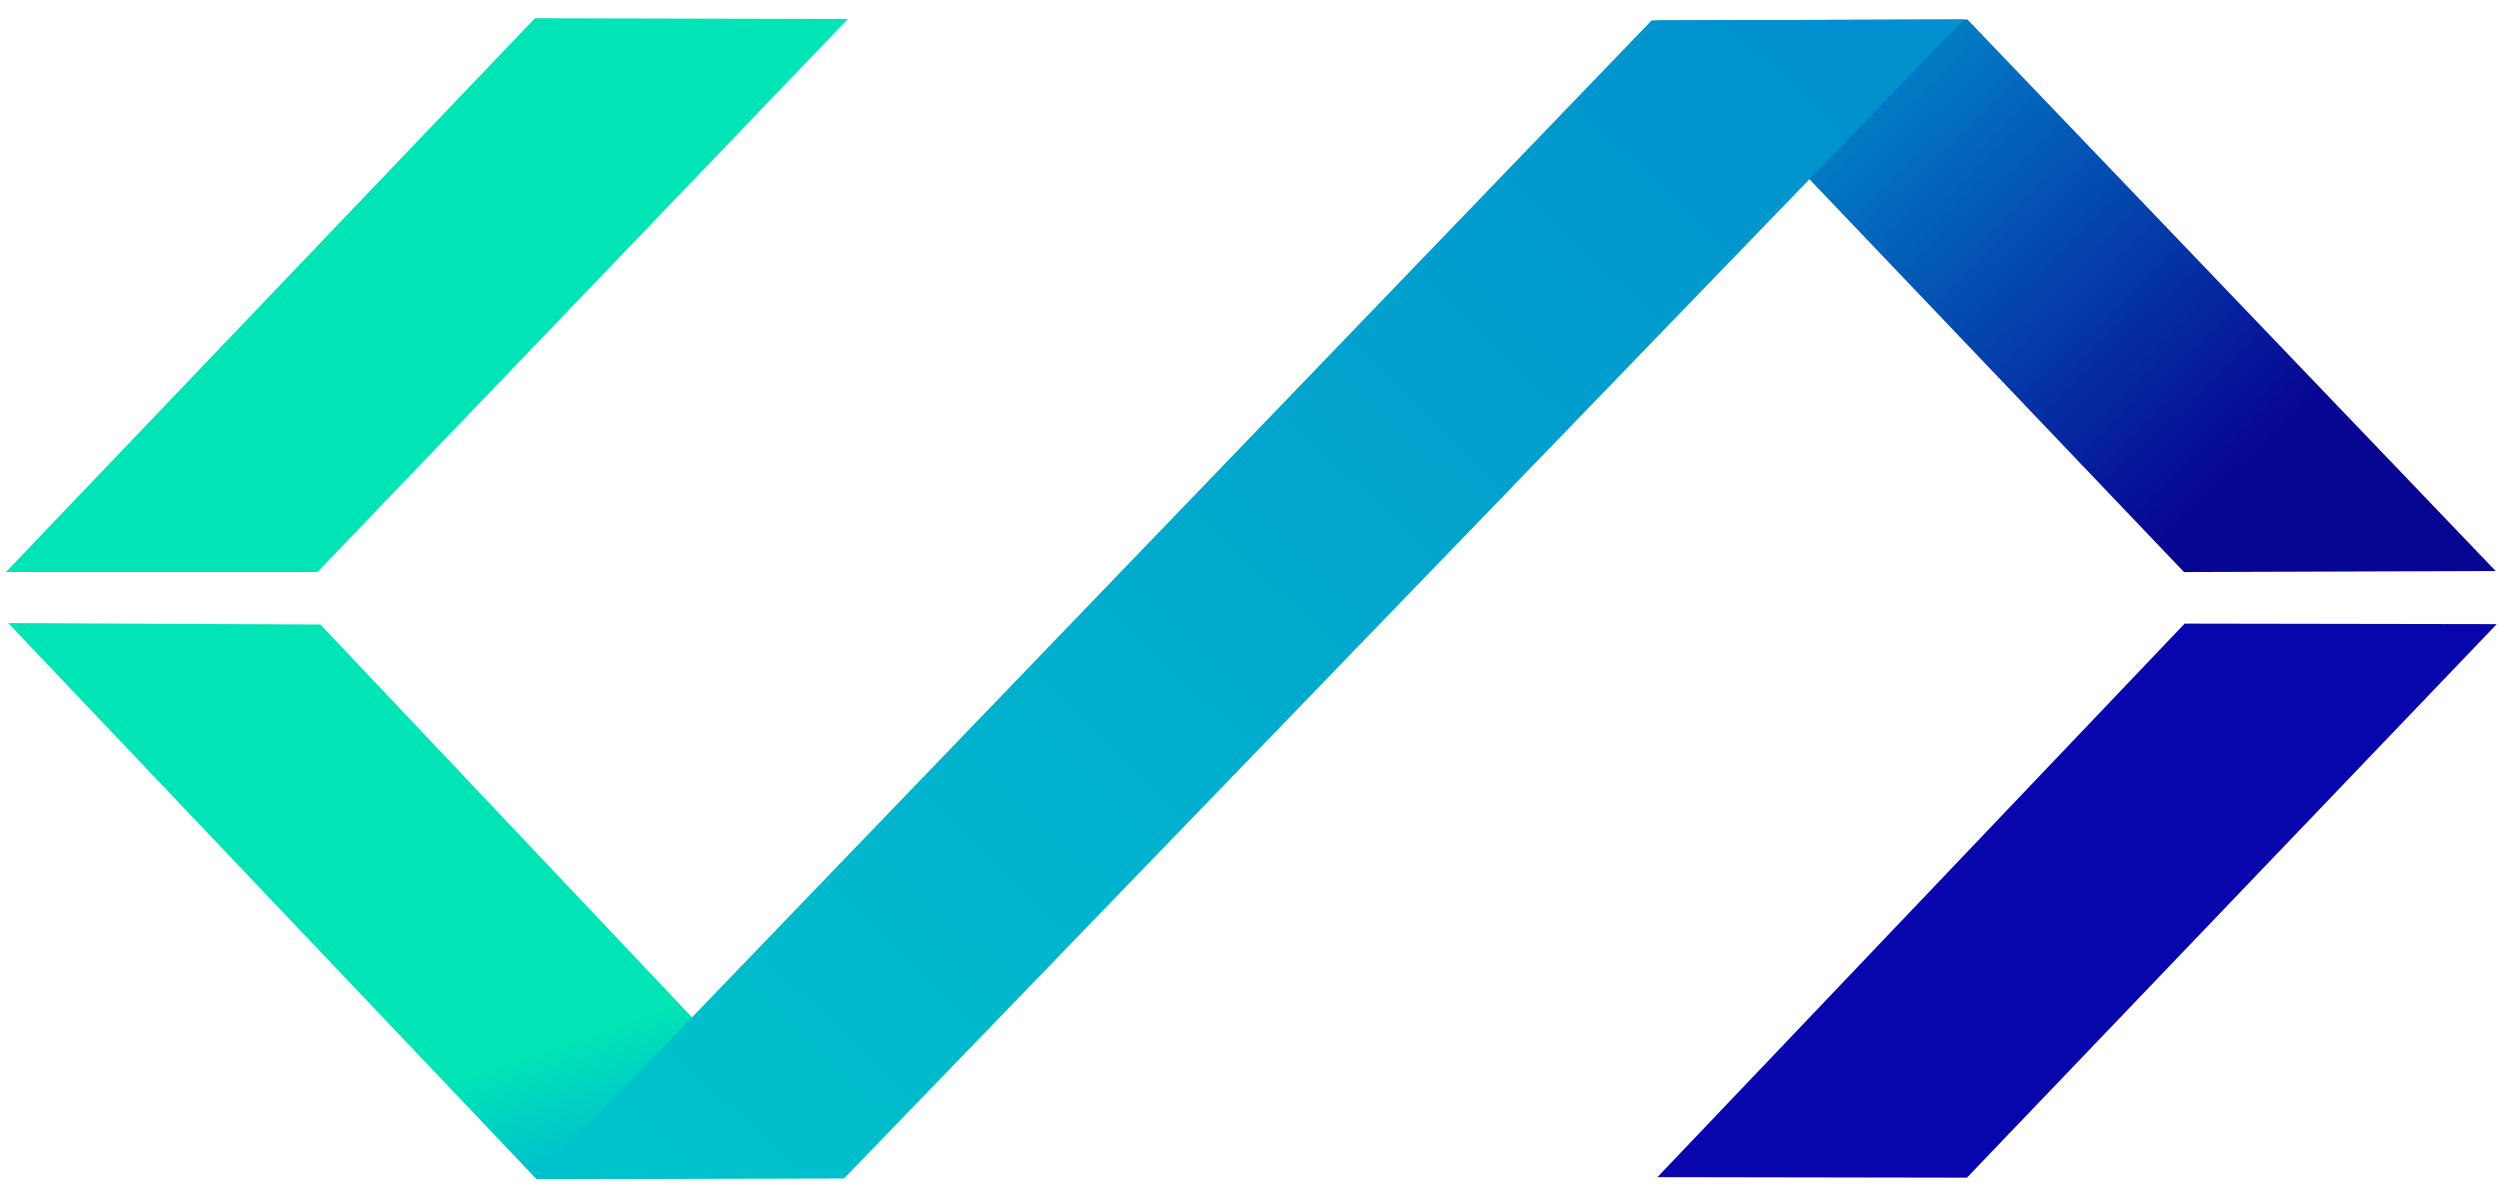
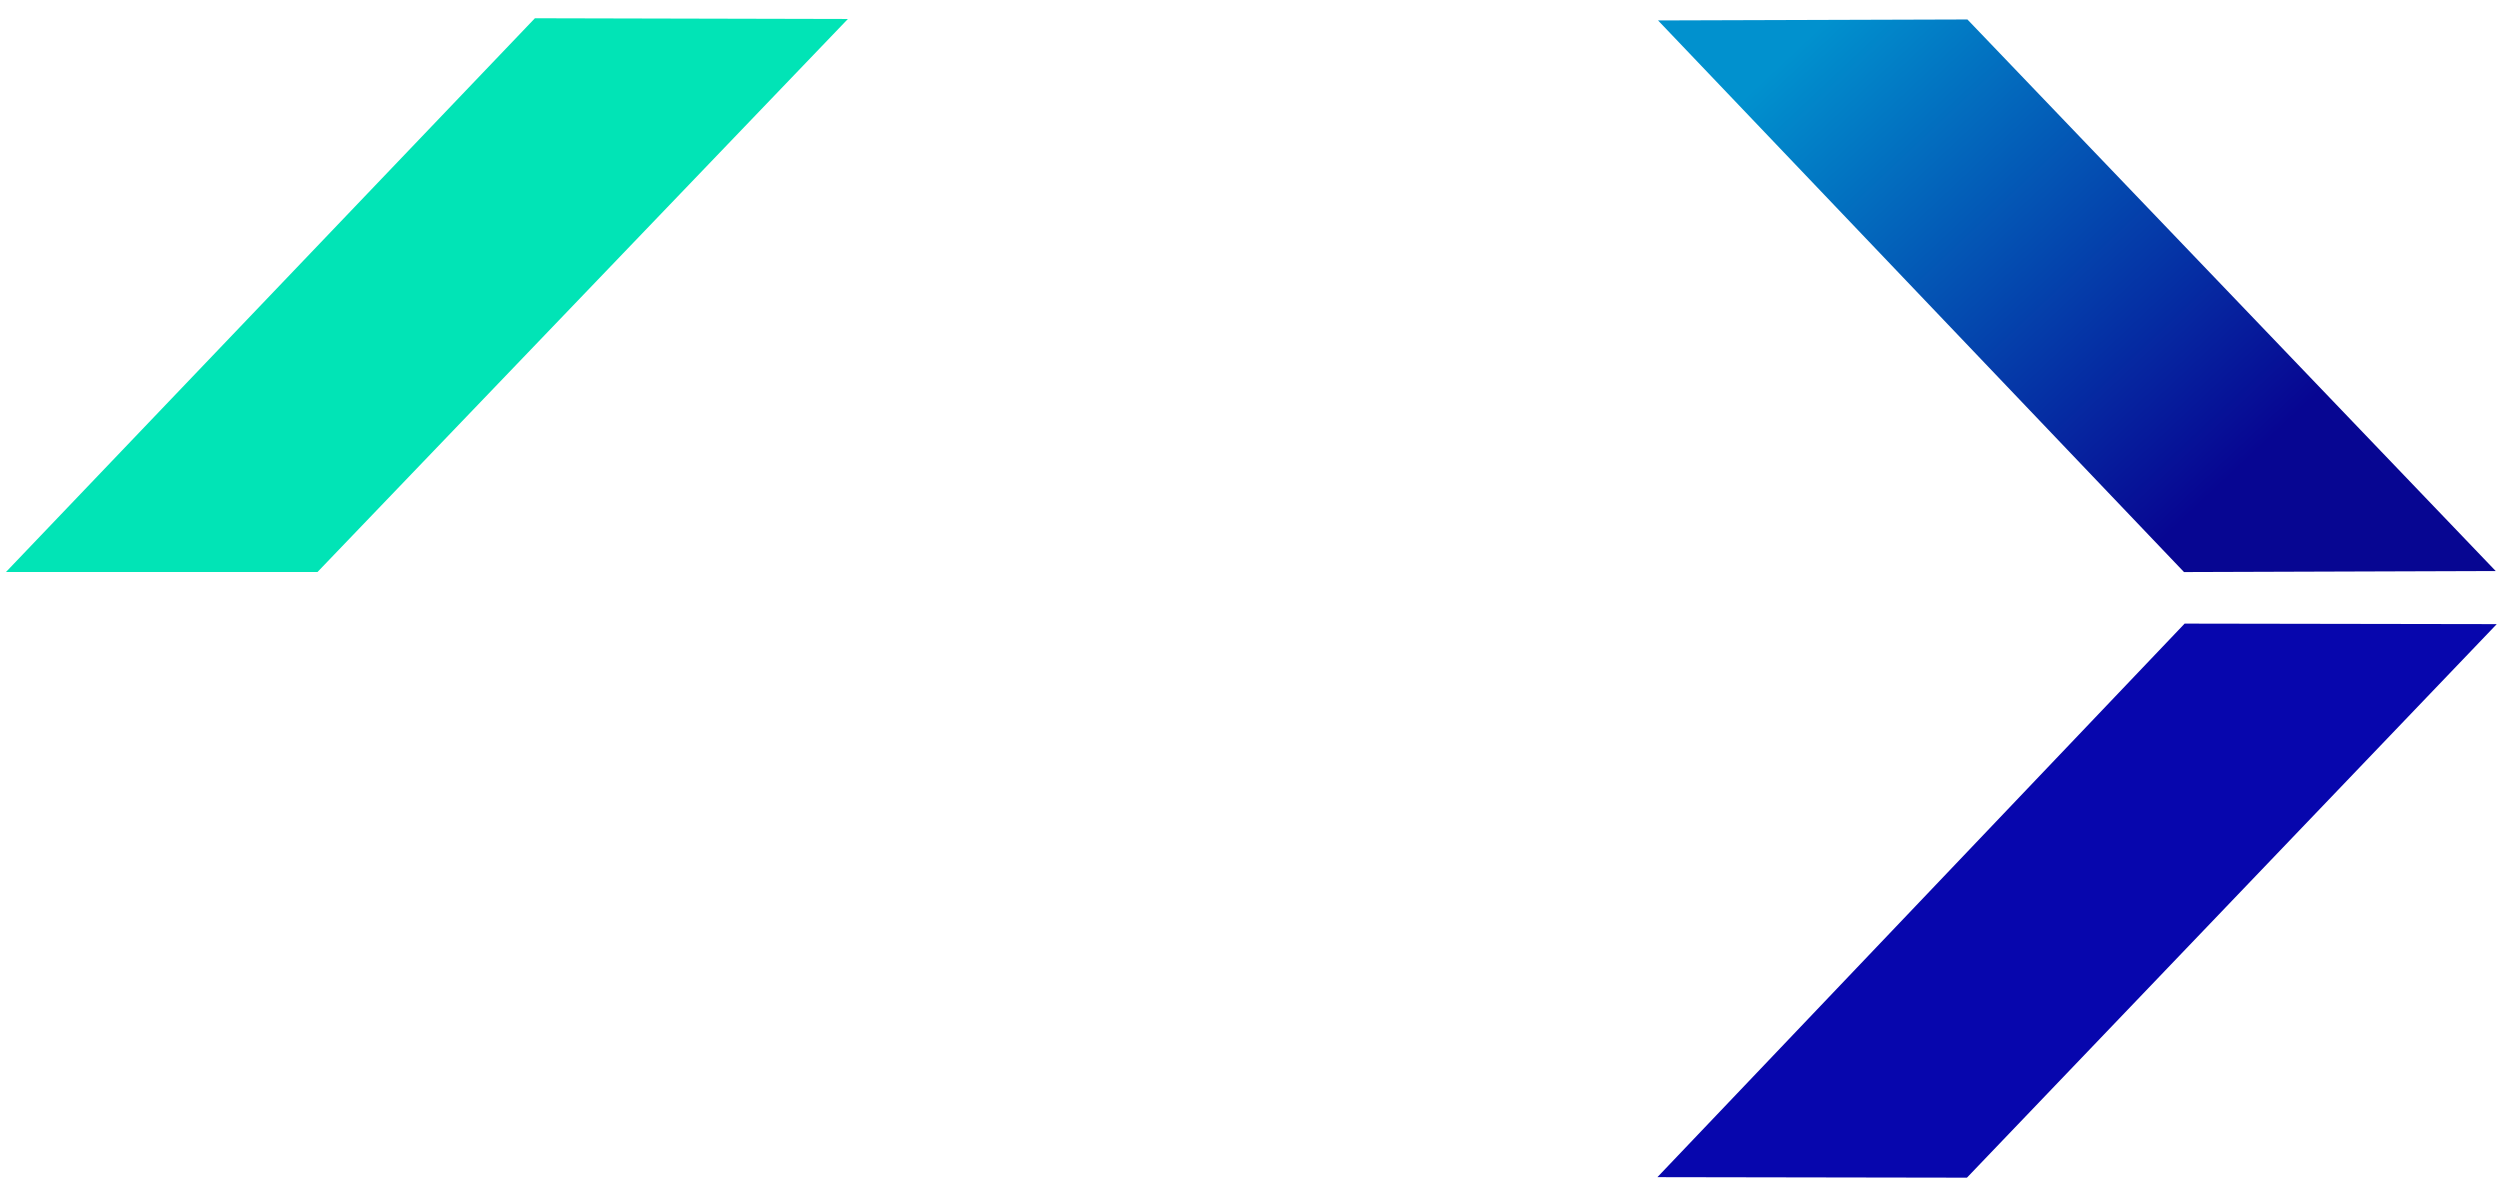
<svg xmlns="http://www.w3.org/2000/svg" xmlns:ns1="http://sodipodi.sourceforge.net/DTD/sodipodi-0.dtd" xmlns:ns2="http://www.inkscape.org/namespaces/inkscape" xmlns:ns3="http://www.openswatchbook.org/uri/2009/osb" xmlns:xlink="http://www.w3.org/1999/xlink" version="1.1" id="svg826" width="910" height="435" viewBox="0 0 910 435" ns1:docname="Logo icono.svg" ns2:version="0.92.2 (5c3e80d, 2017-08-06)">
  <defs id="defs830">
    <linearGradient ns2:collect="always" id="linearGradient2984">
      <stop style="stop-color:#00c2cc;stop-opacity:1" offset="0" id="stop2980" />
      <stop style="stop-color:#0191ce;stop-opacity:1" offset="1" id="stop2982" />
    </linearGradient>
    <linearGradient ns2:collect="always" id="linearGradient2974">
      <stop style="stop-color:#01e4b6;stop-opacity:1" offset="0" id="stop2970" />
      <stop style="stop-color:#00c0cc;stop-opacity:1" offset="1" id="stop2972" />
    </linearGradient>
    <linearGradient ns2:collect="always" id="linearGradient2966">
      <stop style="stop-color:#0191ce;stop-opacity:1" offset="0" id="stop2962" />
      <stop style="stop-color:#070692;stop-opacity:1" offset="1" id="stop2964" />
    </linearGradient>
    <linearGradient id="linearGradient2924" ns3:paint="solid">
      <stop style="stop-color:#003328;stop-opacity:1;" offset="0" id="stop2922" />
    </linearGradient>
    <linearGradient ns2:collect="always" xlink:href="#linearGradient2974" id="linearGradient2976" x1="374.178" y1="423.506" x2="387.456" y2="462.278" gradientUnits="userSpaceOnUse" gradientTransform="translate(-170.175,372.049)" />
    <linearGradient ns2:collect="always" xlink:href="#linearGradient2984" id="linearGradient2986" x1="420.396" y1="471.839" x2="823.421" y2="50.751" gradientUnits="userSpaceOnUse" gradientTransform="translate(-170.175,372.049)" />
    <linearGradient ns2:collect="always" xlink:href="#linearGradient2966" id="linearGradient2992" x1="833.188" y1="51.819" x2="985.137" y2="213.282" gradientUnits="userSpaceOnUse" gradientTransform="translate(-170.175,372.049)" />
  </defs>
  <ns1:namedview pagecolor="#ffffff" bordercolor="#666666" borderopacity="1" objecttolerance="10" gridtolerance="10" guidetolerance="10" ns2:pageopacity="0" ns2:pageshadow="2" ns2:window-width="1920" ns2:window-height="1017" id="namedview828" showgrid="false" ns2:zoom="1.198767" ns2:cx="512.05992" ns2:cy="317.44348" ns2:window-x="-8" ns2:window-y="-8" ns2:window-maximized="1" ns2:current-layer="layer1" />
  <g ns2:groupmode="layer" id="layer1" ns2:label="Logo" style="display:inline" transform="translate(0,-415)">
    <path ns2:connector-curvature="0" id="path1382" d="m 194.708,421.643 113.926,0.266 -193.064,201.297 H 2.175 Z" style="display:inline;fill:#01e4b6;fill-opacity:1;stroke:none;stroke-width:1px;stroke-linecap:butt;stroke-linejoin:miter;stroke-opacity:1" ns2:label="Linea Arriba Verde" />
    <path style="fill:#0706ad;fill-opacity:1;stroke:none;stroke-width:1;stroke-miterlimit:4;stroke-dasharray:none" d="m 795.208,641.993 113.608,0.188 -192.851,201.489 -112.669,-0.188 z" id="path2932" ns2:connector-curvature="0" ns2:label="Linea Abajo Azul" />
-     <path style="display:inline;fill:url(#linearGradient2976);fill-opacity:1;stroke:none;stroke-width:1px;stroke-linecap:butt;stroke-linejoin:miter;stroke-opacity:1" d="M 2.972,641.794 116.633,642.325 307.307,843.888 195.239,844.153 Z" id="path2928" ns2:connector-curvature="0" ns2:label="Linea Abajo Verde" />
    <path style="fill:url(#linearGradient2992);fill-opacity:1;stroke:none;stroke-width:0.994px;stroke-linecap:butt;stroke-linejoin:miter;stroke-opacity:1" d="m 794.982,623.231 113.458,-0.374 -192.3,-200.772 -112.613,0.353 z" id="path2960" ns2:connector-curvature="0" ns1:nodetypes="ccccc" ns2:label="Linea Azul Arriba" />
-     <path style="display:inline;fill:url(#linearGradient2986);fill-opacity:1;stroke:none;stroke-width:1px;stroke-linecap:butt;stroke-linejoin:miter;stroke-opacity:1" d="m 195.239,844.153 112.067,-0.266 407.531,-421.81 -113.619,0.329 z" id="path2978" ns2:connector-curvature="0" ns2:label="Linea Intercepcion" ns1:nodetypes="ccccc" />
  </g>
</svg>